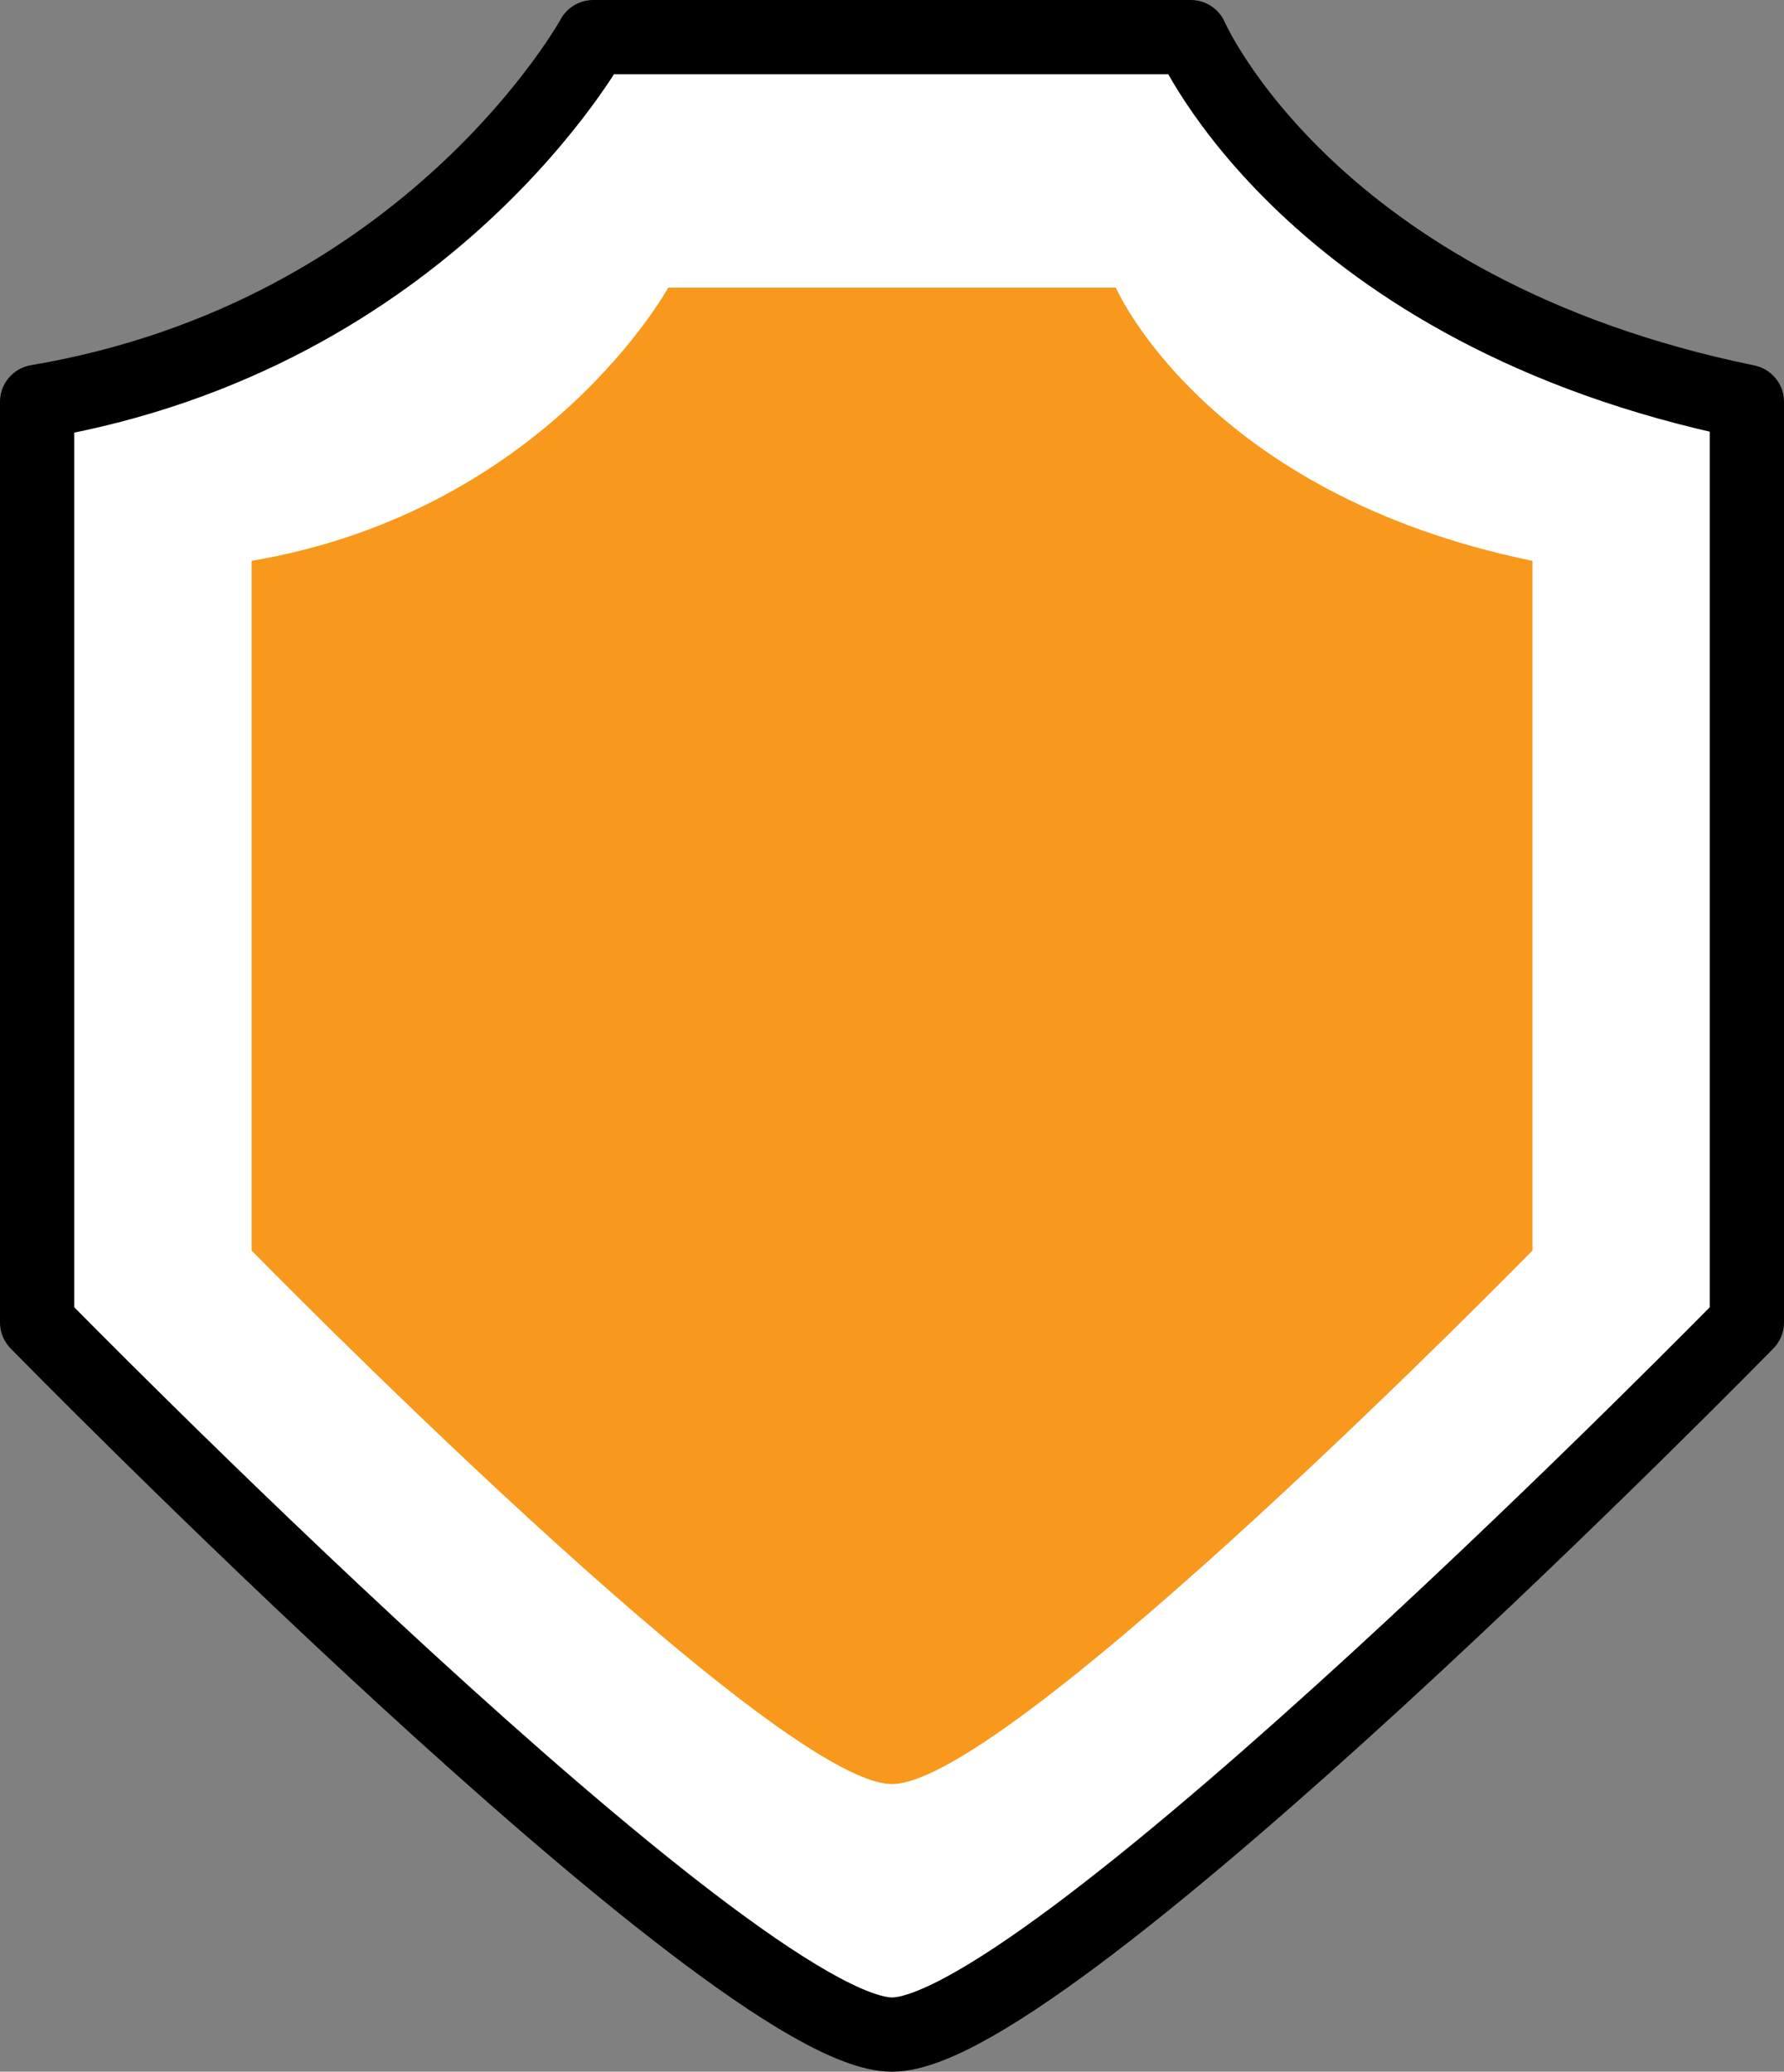
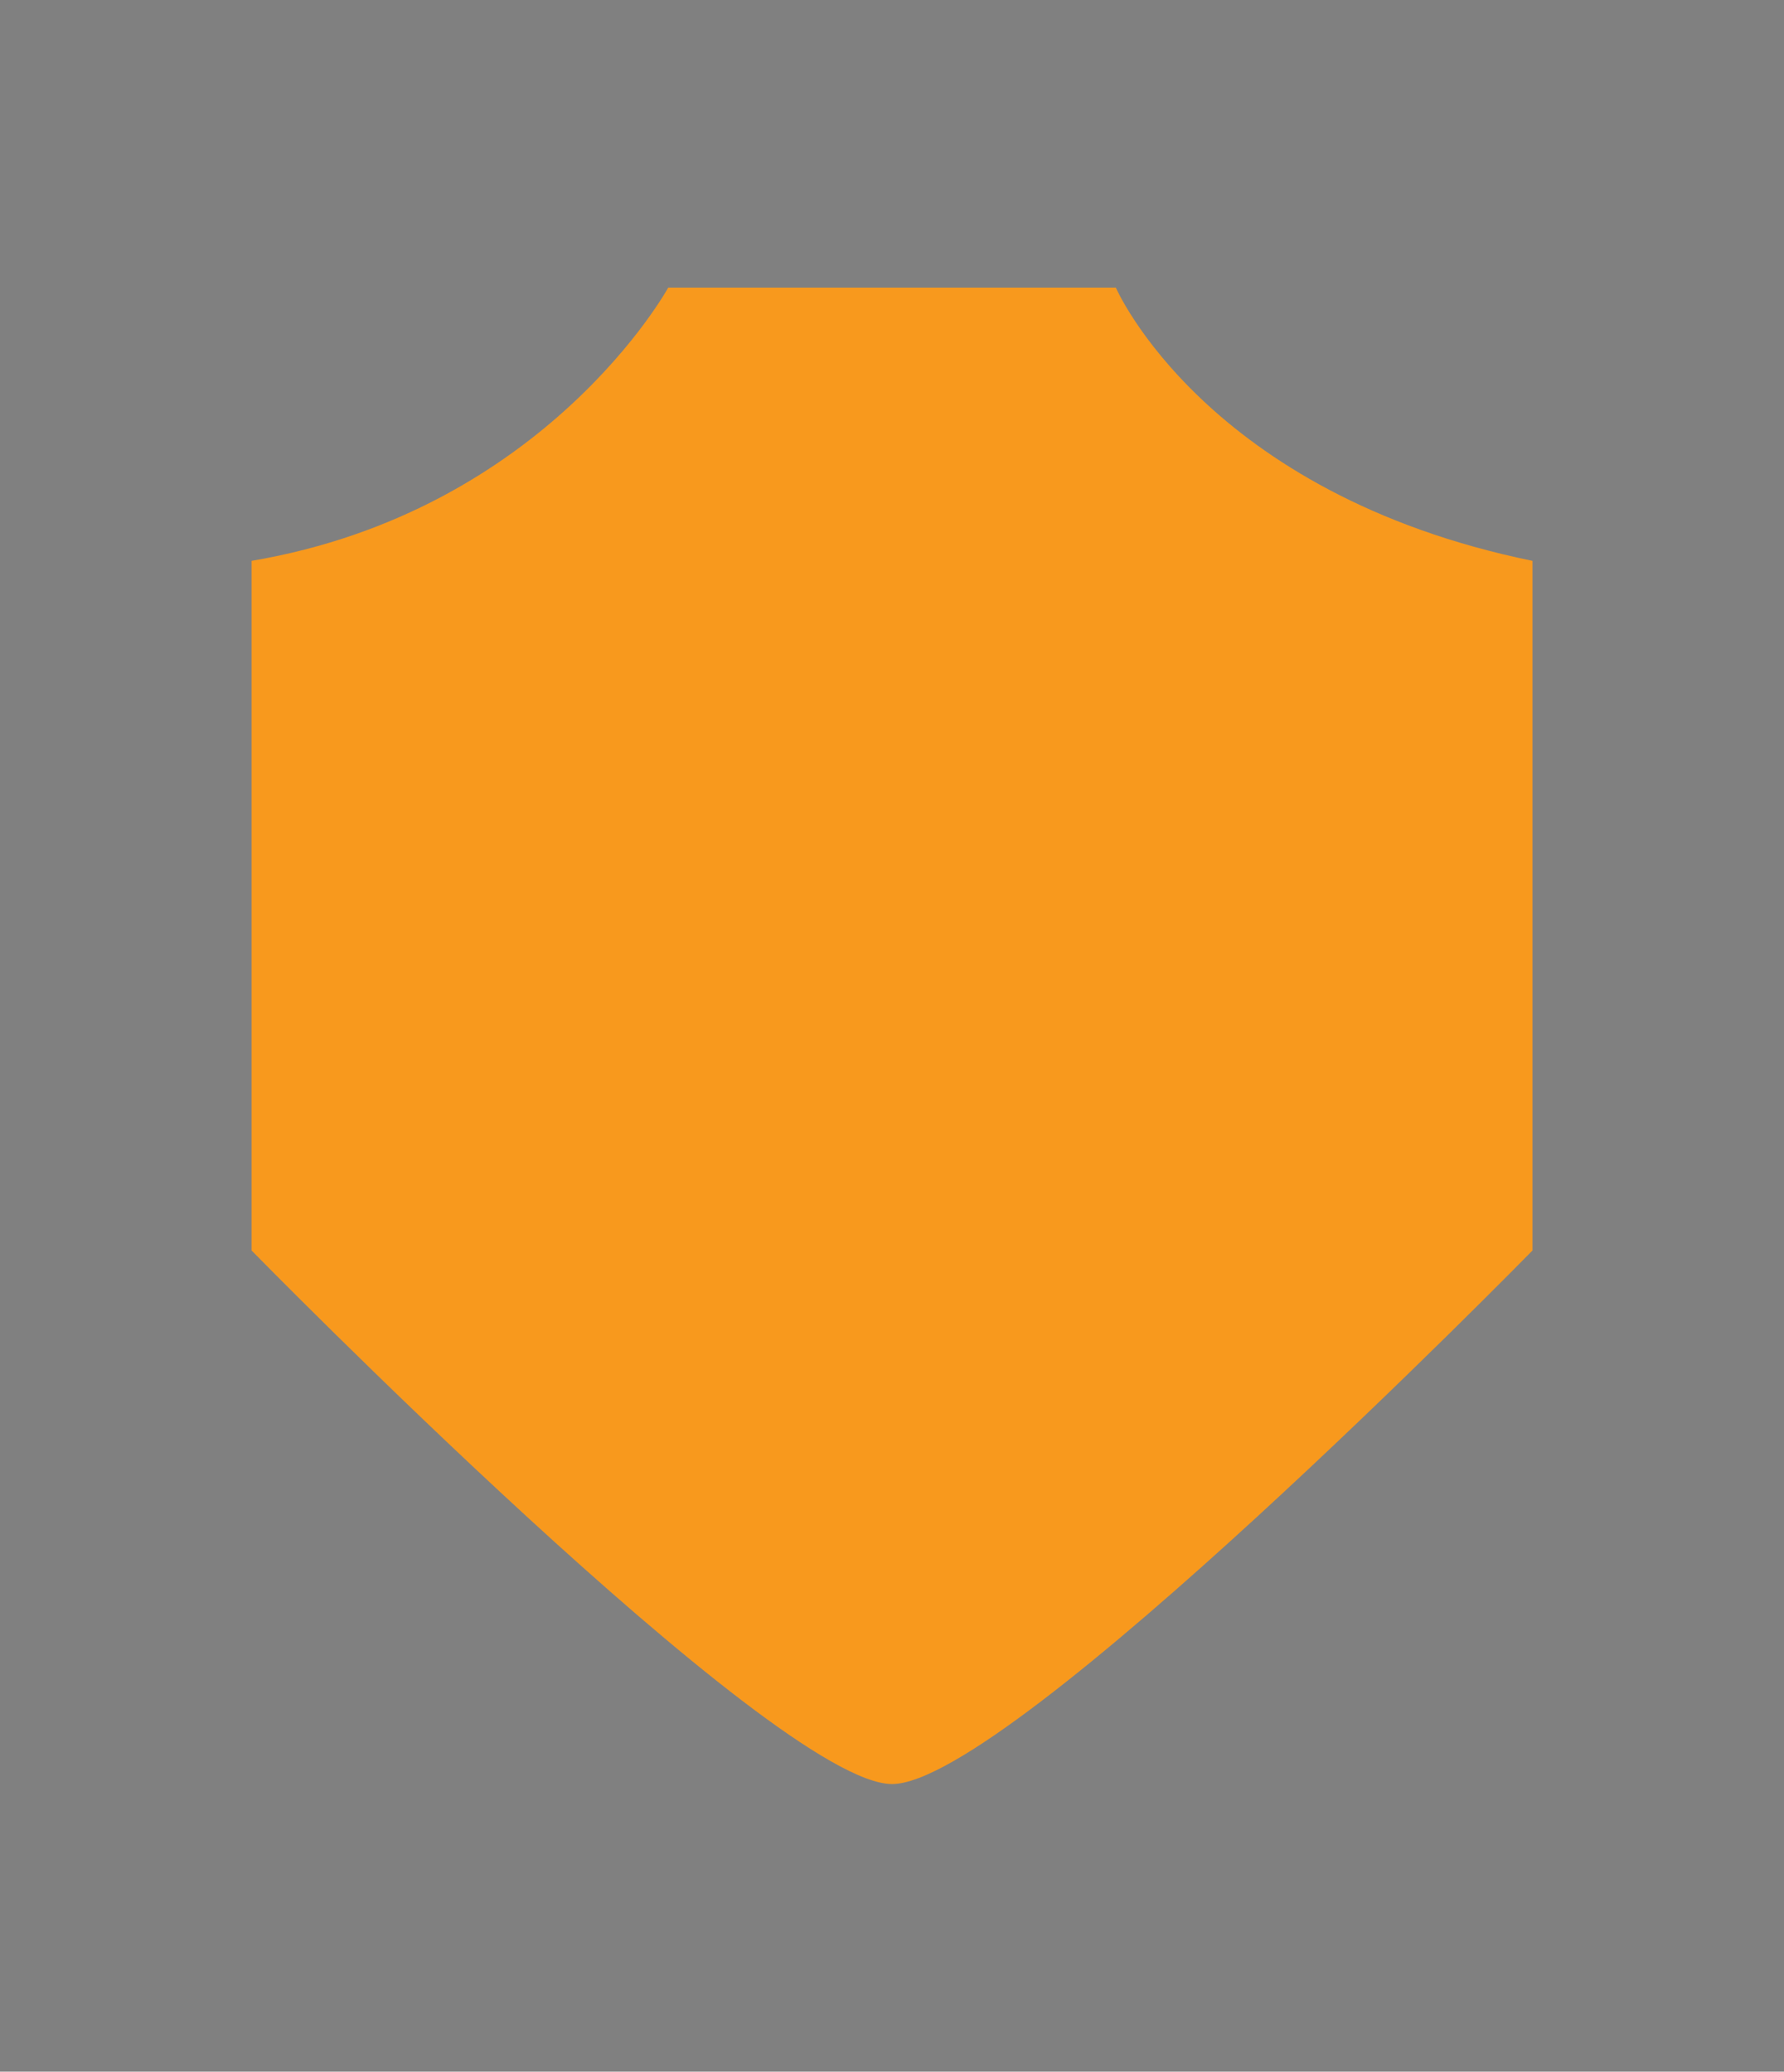
<svg xmlns="http://www.w3.org/2000/svg" version="1.1" id="Isolation_Mode" x="0px" y="0px" width="168.234px" height="195.324px" viewBox="0 0 168.234 195.324" enable-background="new 0 0 168.234 195.324" xml:space="preserve">
  <rect x="0" y="0" width="168.234" height="195.324" fill="#808080" stroke="none" />
  <g>
-     <path fill="#FFFFFF" stroke="#000000" stroke-width="7" stroke-linecap="round" stroke-linejoin="round" stroke-miterlimit="10" d="   M112.297,3.5H55.941c0,0-15.391,28.113-52.441,34.383v86.801c0,0,65.75,67.141,80.622,67.141c14.87,0,80.612-67.141,80.612-67.141   V37.883C123.516,29.422,112.297,3.5,112.297,3.5z" />
    <path fill="#F8991D" d="M105.227,27.121H63.012c0,0-11.531,21.055-39.289,25.758v65.02c0,0,49.254,50.305,60.399,50.305   c11.14,0,60.394-50.305,60.394-50.305v-65.02C113.633,46.543,105.227,27.121,105.227,27.121z" />
  </g>
</svg>